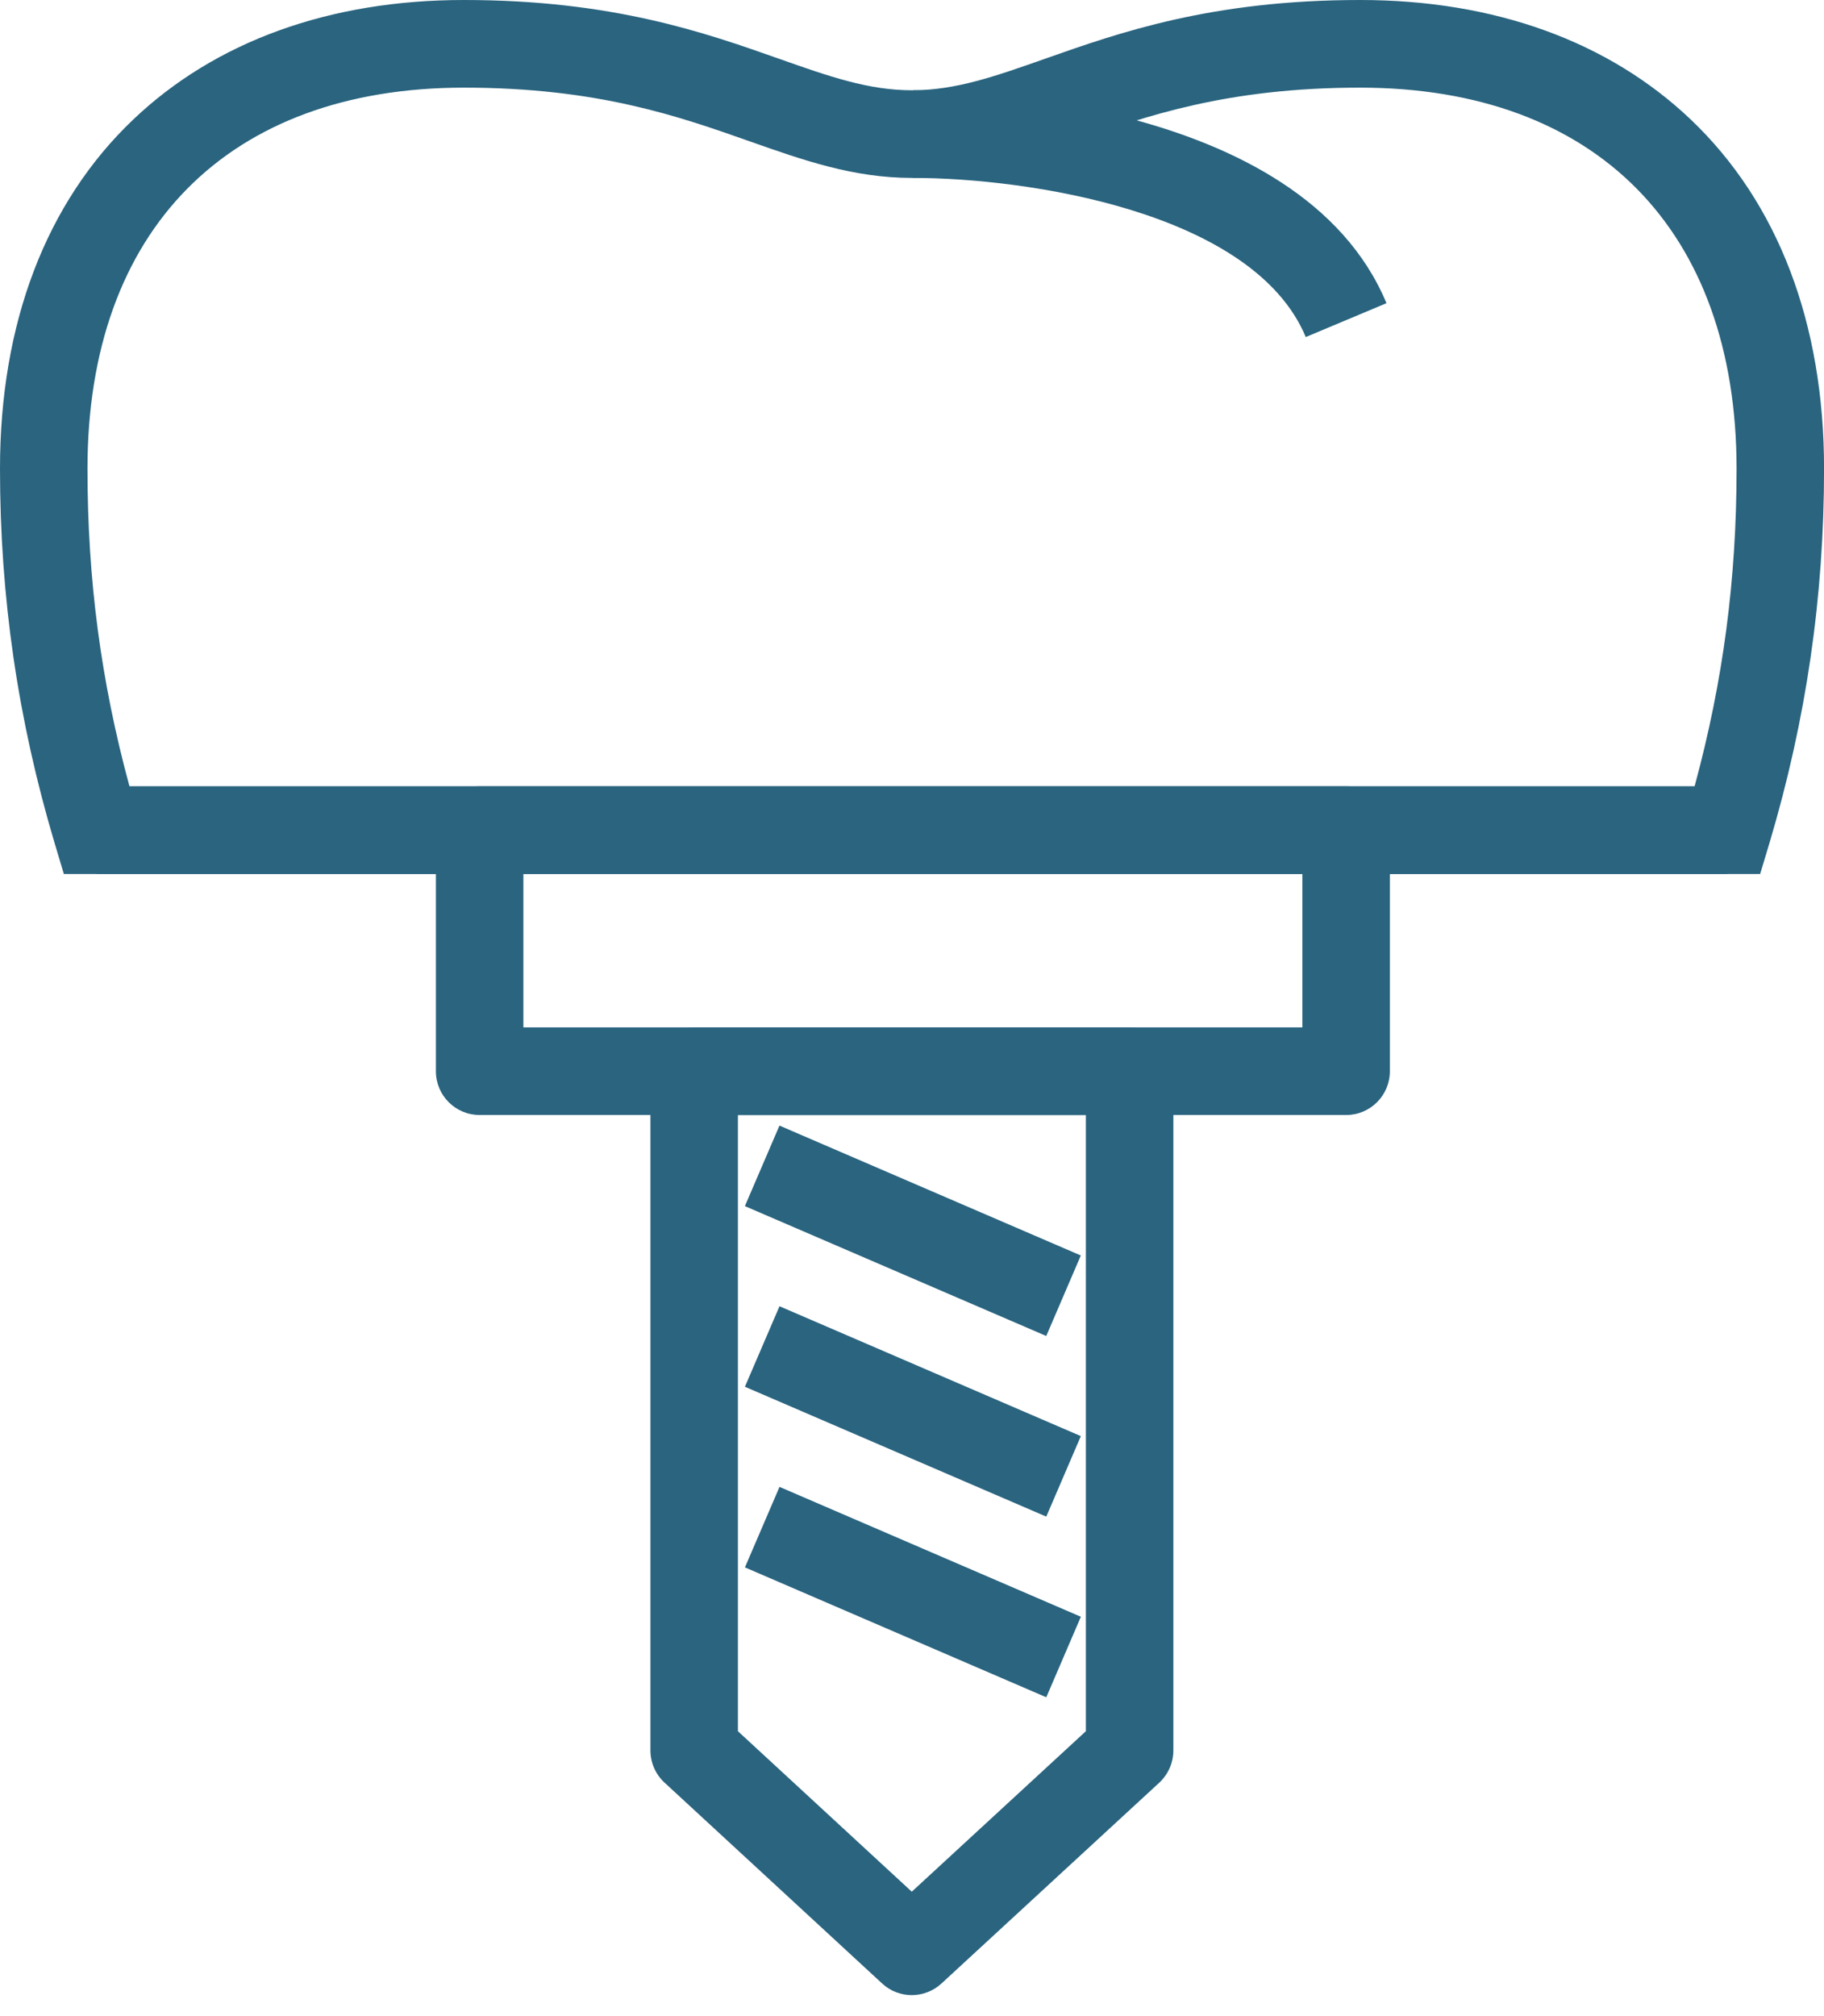
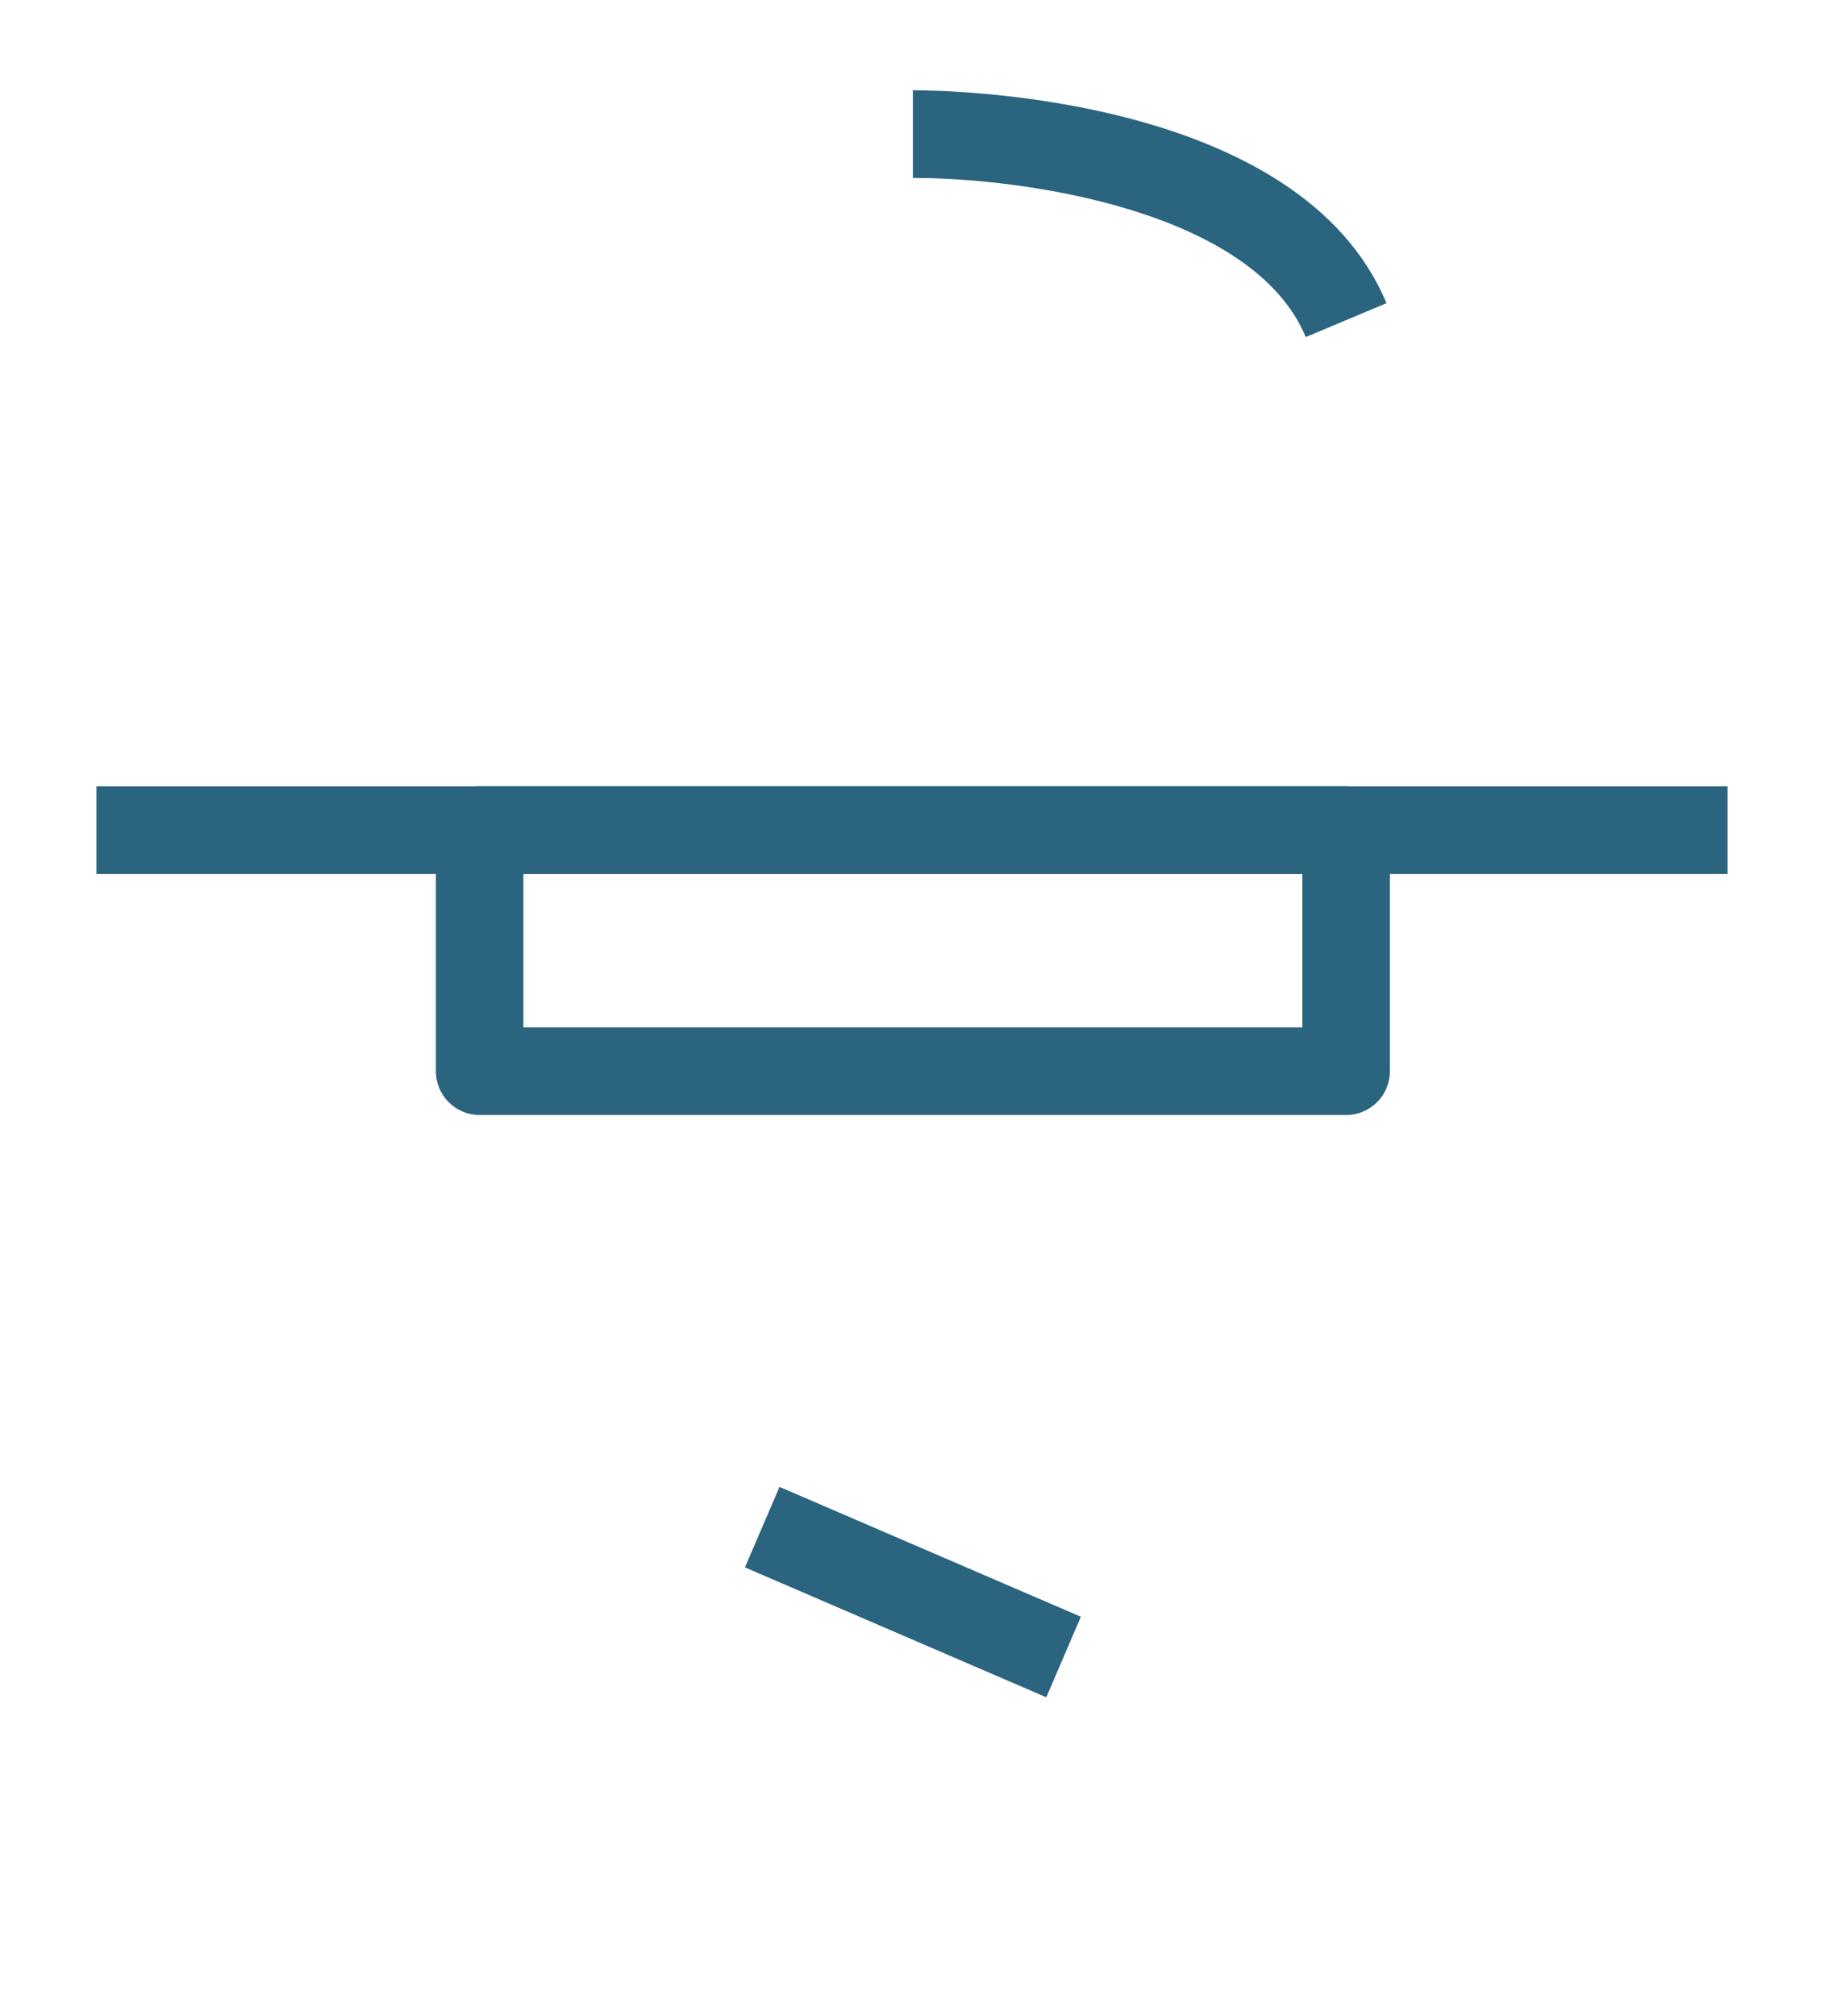
<svg xmlns="http://www.w3.org/2000/svg" width="76" height="84" viewBox="0 0 76 84" fill="none">
  <path d="M71.981 32.763H4.019V36.415H71.981V32.763Z" fill="#2A647F" />
-   <path d="M73.339 36.415H2.661L2.271 35.112C0.743 29.979 0 24.881 0 19.527C0 13.474 1.916 8.446 5.538 4.993C8.965 1.725 13.733 0 19.328 0C25.525 0 29.377 1.36 32.473 2.453C34.544 3.184 36.18 3.761 38 3.761H38.036C39.839 3.754 41.467 3.179 43.529 2.453C46.625 1.36 50.478 0 56.672 0C62.267 0 67.035 1.725 70.462 4.993C74.086 8.449 76.002 13.474 76.002 19.527C76.002 24.881 75.26 29.979 73.731 35.112L73.339 36.415ZM5.395 32.763H70.608C71.799 28.377 72.357 24.137 72.357 19.527C72.355 9.585 66.493 3.652 56.672 3.652C51.102 3.652 47.721 4.845 44.741 5.897C42.545 6.673 40.469 7.406 38.043 7.413H38C35.558 7.413 33.471 6.675 31.261 5.897C28.281 4.845 24.901 3.652 19.328 3.652C9.507 3.652 3.645 9.585 3.645 19.527C3.645 24.137 4.203 28.377 5.395 32.763Z" fill="#2A647F" />
  <path d="M54.407 14.043C52.218 8.798 42.741 7.413 38.036 7.413V3.761C39.677 3.761 54.17 4.01 57.77 12.632L54.407 14.043Z" fill="#2A647F" />
  <path d="M56.089 46.456H19.984C18.977 46.456 18.162 45.639 18.162 44.631V34.589C18.162 33.58 18.977 32.763 19.984 32.763H56.089C57.096 32.763 57.911 33.58 57.911 34.589V44.631C57.911 45.639 57.096 46.456 56.089 46.456ZM21.807 42.805H54.266V36.415H21.807V42.805Z" fill="#2A647F" />
-   <path d="M37.991 83.125C37.549 83.125 37.105 82.965 36.756 82.641L27.689 74.272C27.315 73.928 27.101 73.439 27.101 72.93V44.631C27.101 43.622 27.917 42.805 28.924 42.805H47.067C48.074 42.805 48.89 43.622 48.89 44.631V72.93C48.89 73.442 48.675 73.928 48.302 74.275L39.226 82.643C38.877 82.963 38.433 83.125 37.991 83.125ZM30.746 72.129L37.991 78.816L45.245 72.129V46.457H30.746V72.129Z" fill="#2A647F" />
-   <path d="M32.478 46.897L31.037 50.252L43.594 55.663L45.034 52.309L32.478 46.897Z" fill="#2A647F" />
-   <path d="M32.479 54.424L31.038 57.778L43.595 63.189L45.035 59.835L32.479 54.424Z" fill="#2A647F" />
  <path d="M32.48 61.95L31.039 65.304L43.595 70.716L45.036 67.361L32.48 61.95Z" fill="#2A647F" />
</svg>